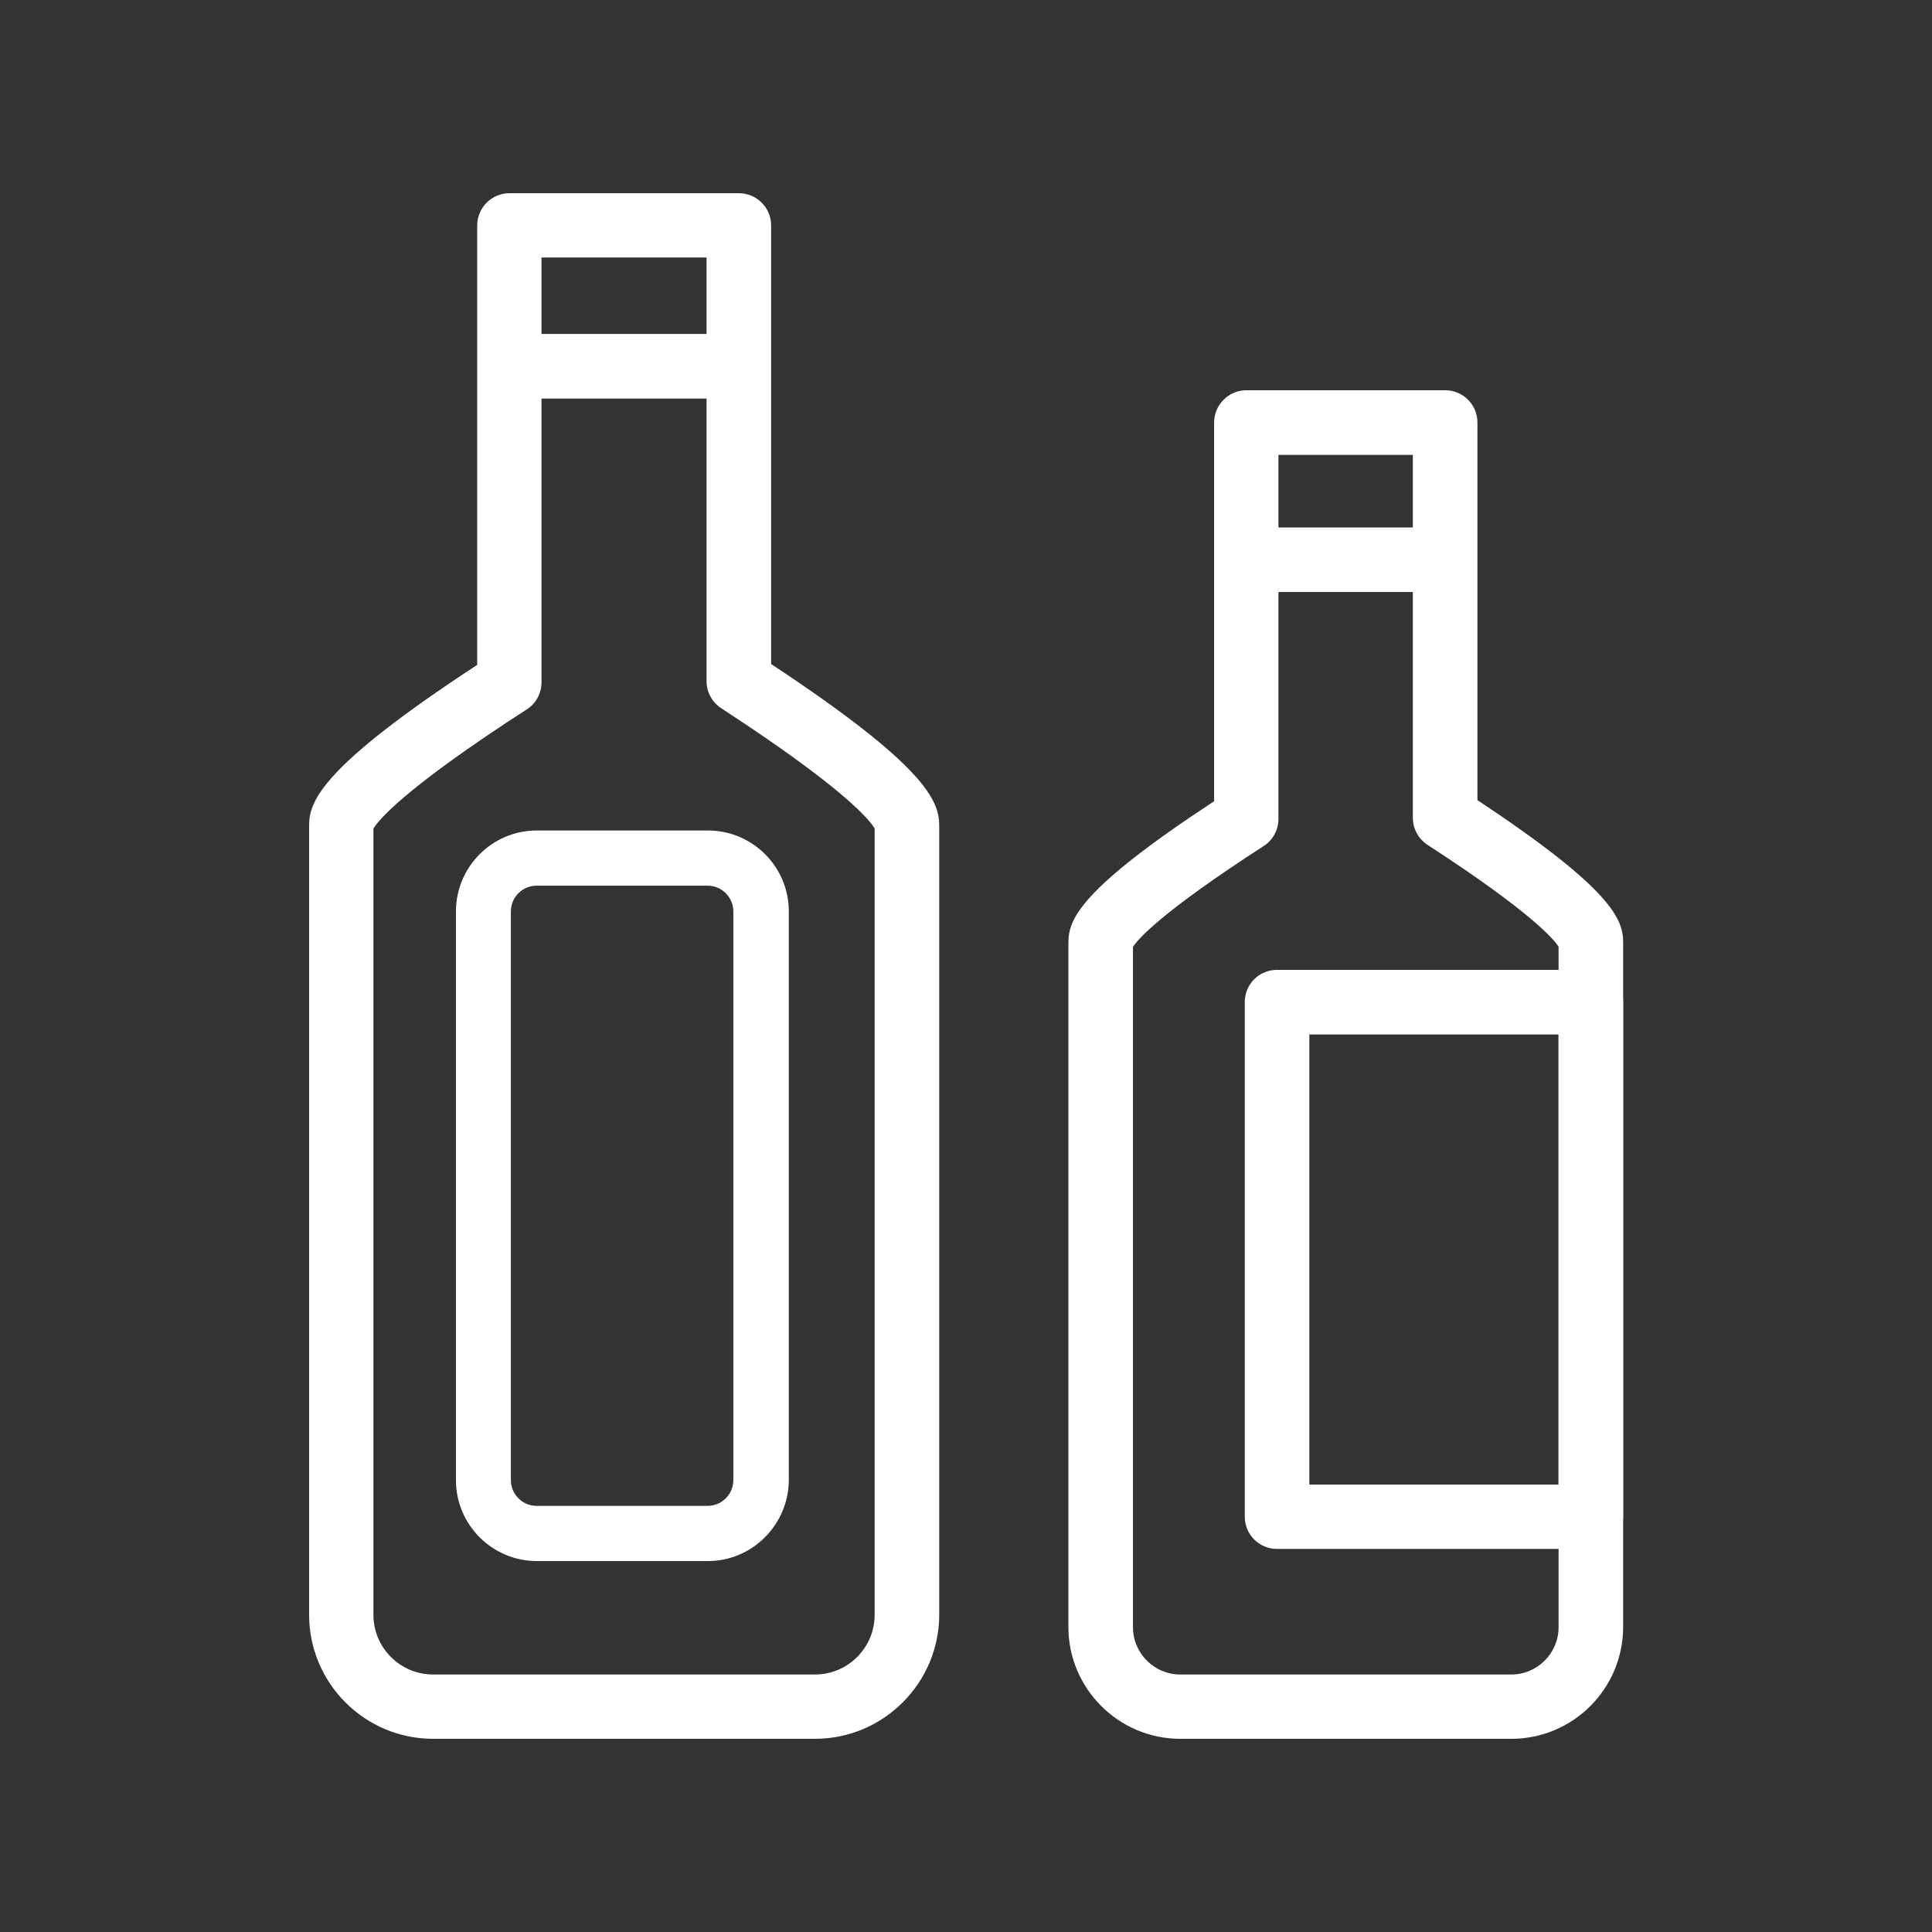
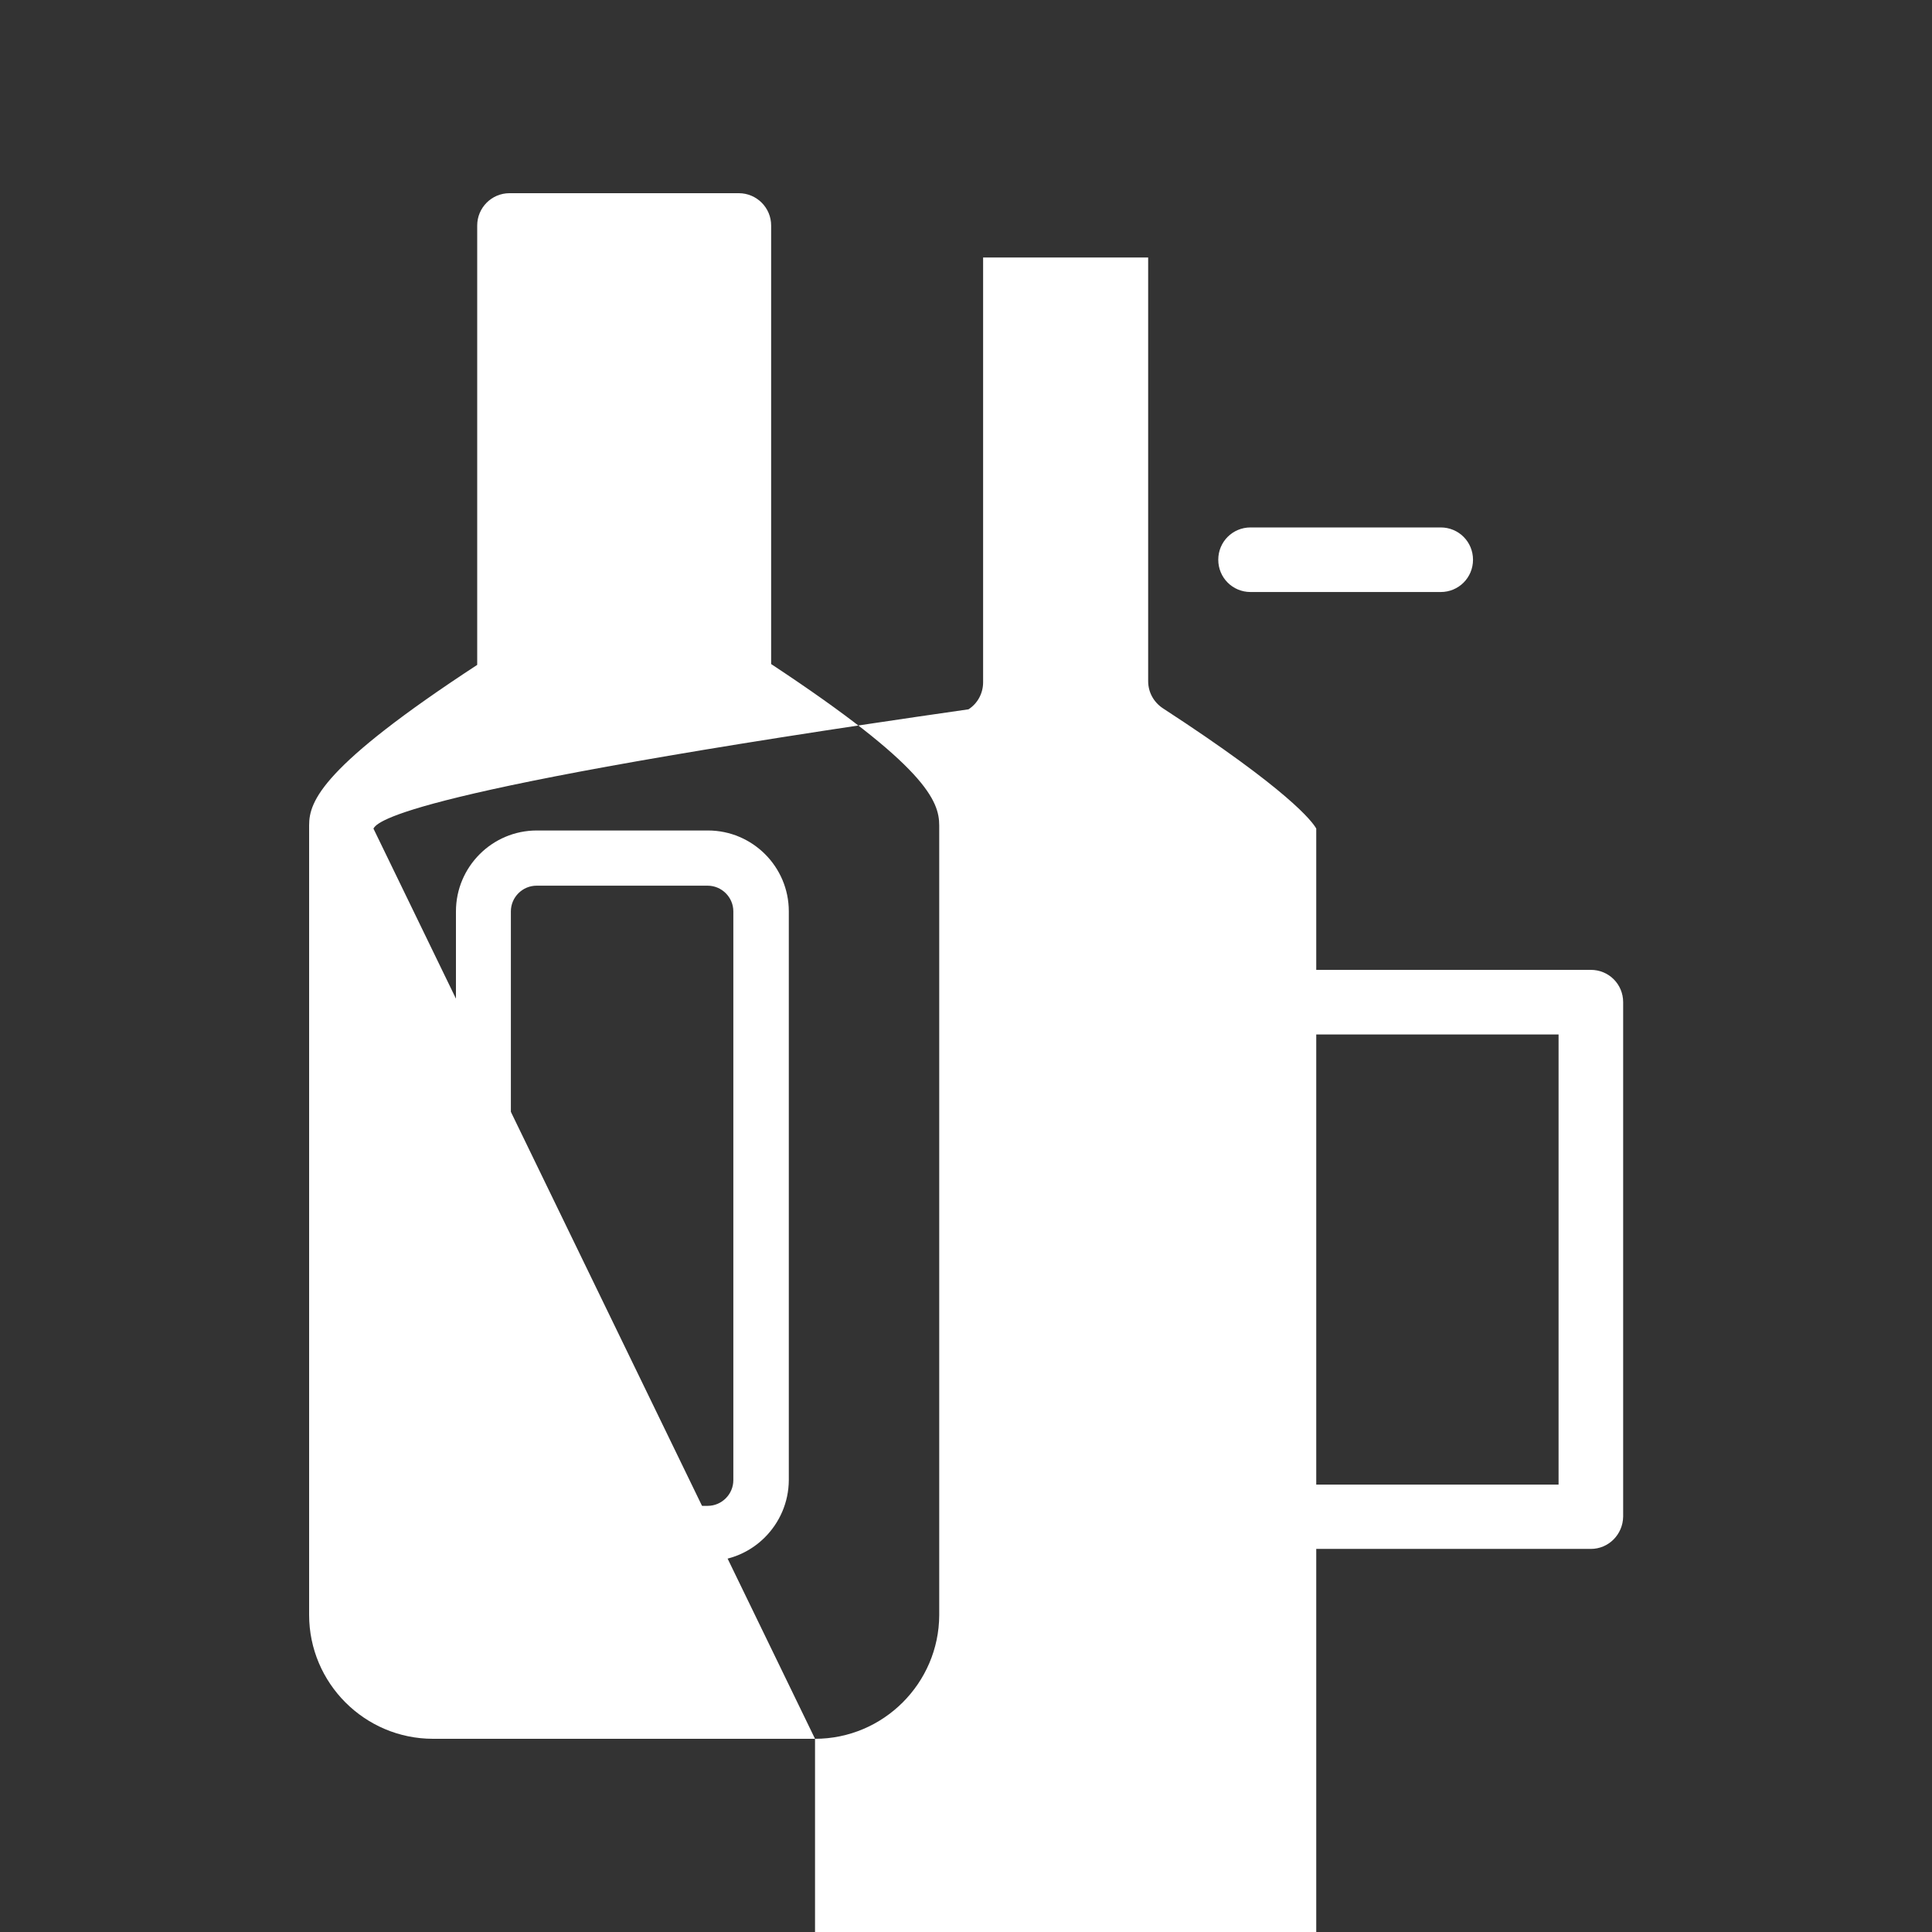
<svg xmlns="http://www.w3.org/2000/svg" version="1.1" id="Layer_1" x="0px" y="0px" viewBox="0 0 700 700" style="enable-background:new 0 0 700 700;" xml:space="preserve">
  <rect x="0" y="0" width="700" height="700" fill="#333333" stroke="none" />
  <style type="text/css">
	.st0{fill:#FFFFFF;}
</style>
  <g>
-     <path class="st0" d="M295.3,630H156.9c-24.8,0-44.9-20.2-44.9-44.9V299c0-8.8,4.8-21.4,60.9-58.1V81.7c0-6.4,5.2-11.7,11.7-11.7   h83.1c6.4,0,11.7,5.2,11.7,11.7v158.9c56.1,37,60.9,49.6,60.9,58.5v286.1C340.2,609.8,320.1,630,295.3,630L295.3,630z M135.3,300.2   v284.9c0,11.9,9.7,21.6,21.6,21.6l138.4,0c11.9,0,21.6-9.7,21.6-21.6V300.2c-1.4-2.5-9.8-13.8-55.6-43.6c-3.3-2.2-5.3-5.8-5.3-9.8   l0-153.5h-59.8v153.9c0,4-2,7.7-5.3,9.8C145.2,286.5,136.8,297.7,135.3,300.2L135.3,300.2z" />
-     <path class="st0" d="M547.6,630h-120c-22.3,0-40.5-18.2-40.5-40.5l0-248c0-8.4,4.2-19.3,52.8-51.2l0-137.2   c0-6.4,5.2-11.7,11.7-11.7h72c6.5,0,11.7,5.2,11.7,11.7l0,136.8c48.6,32.2,52.8,43.1,52.8,51.5v248   C588.1,611.9,569.9,630,547.6,630L547.6,630z M410.5,343.1v246.5c0,9.4,7.7,17.1,17.1,17.1h120c9.4,0,17.1-7.7,17.1-17.1V343   c-1.6-2.5-9.7-12.4-47.5-36.9c-3.3-2.2-5.3-5.8-5.3-9.8l0-131.5h-48.7v131.9c0,4-2,7.7-5.3,9.8   C420.3,330.8,412.1,340.5,410.5,343.1L410.5,343.1z" />
+     <path class="st0" d="M295.3,630H156.9c-24.8,0-44.9-20.2-44.9-44.9V299c0-8.8,4.8-21.4,60.9-58.1V81.7c0-6.4,5.2-11.7,11.7-11.7   h83.1c6.4,0,11.7,5.2,11.7,11.7v158.9c56.1,37,60.9,49.6,60.9,58.5v286.1C340.2,609.8,320.1,630,295.3,630L295.3,630z v284.9c0,11.9,9.7,21.6,21.6,21.6l138.4,0c11.9,0,21.6-9.7,21.6-21.6V300.2c-1.4-2.5-9.8-13.8-55.6-43.6c-3.3-2.2-5.3-5.8-5.3-9.8   l0-153.5h-59.8v153.9c0,4-2,7.7-5.3,9.8C145.2,286.5,136.8,297.7,135.3,300.2L135.3,300.2z" />
    <path class="st0" d="M259.9,144.4H191c-6.4,0-11.7-5.2-11.7-11.7c0-6.4,5.2-11.7,11.7-11.7h68.9c6.4,0,11.7,5.2,11.7,11.7   C271.5,139.2,266.3,144.4,259.9,144.4z" />
    <path class="st0" d="M522,214.5h-68.9c-6.5,0-11.7-5.2-11.7-11.7s5.2-11.7,11.7-11.7H522c6.5,0,11.7,5.2,11.7,11.7   S528.5,214.5,522,214.5z" />
    <path class="st0" d="M576.4,561.2H462.7c-6.5,0-11.7-5.2-11.7-11.7V363.1c0-6.5,5.2-11.7,11.7-11.7h113.7c6.5,0,11.7,5.2,11.7,11.7   v186.4C588,556,582.8,561.2,576.4,561.2z M474.4,537.9h90.3V374.8h-90.3L474.4,537.9z" />
    <path class="st0" d="M256.5,565.6h-62c-16.1,0-29.3-13.1-29.3-29.3V330.2c0-16.1,13.1-29.3,29.3-29.3h62   c16.1,0,29.3,13.1,29.3,29.3v206.1C285.7,552.4,272.6,565.6,256.5,565.6z M194.4,320.9c-5.1,0-9.3,4.2-9.3,9.3v206.1   c0,5.1,4.2,9.3,9.3,9.3h62c5.1,0,9.3-4.2,9.3-9.3V330.2c0-5.1-4.2-9.3-9.3-9.3H194.4z" />
  </g>
</svg>